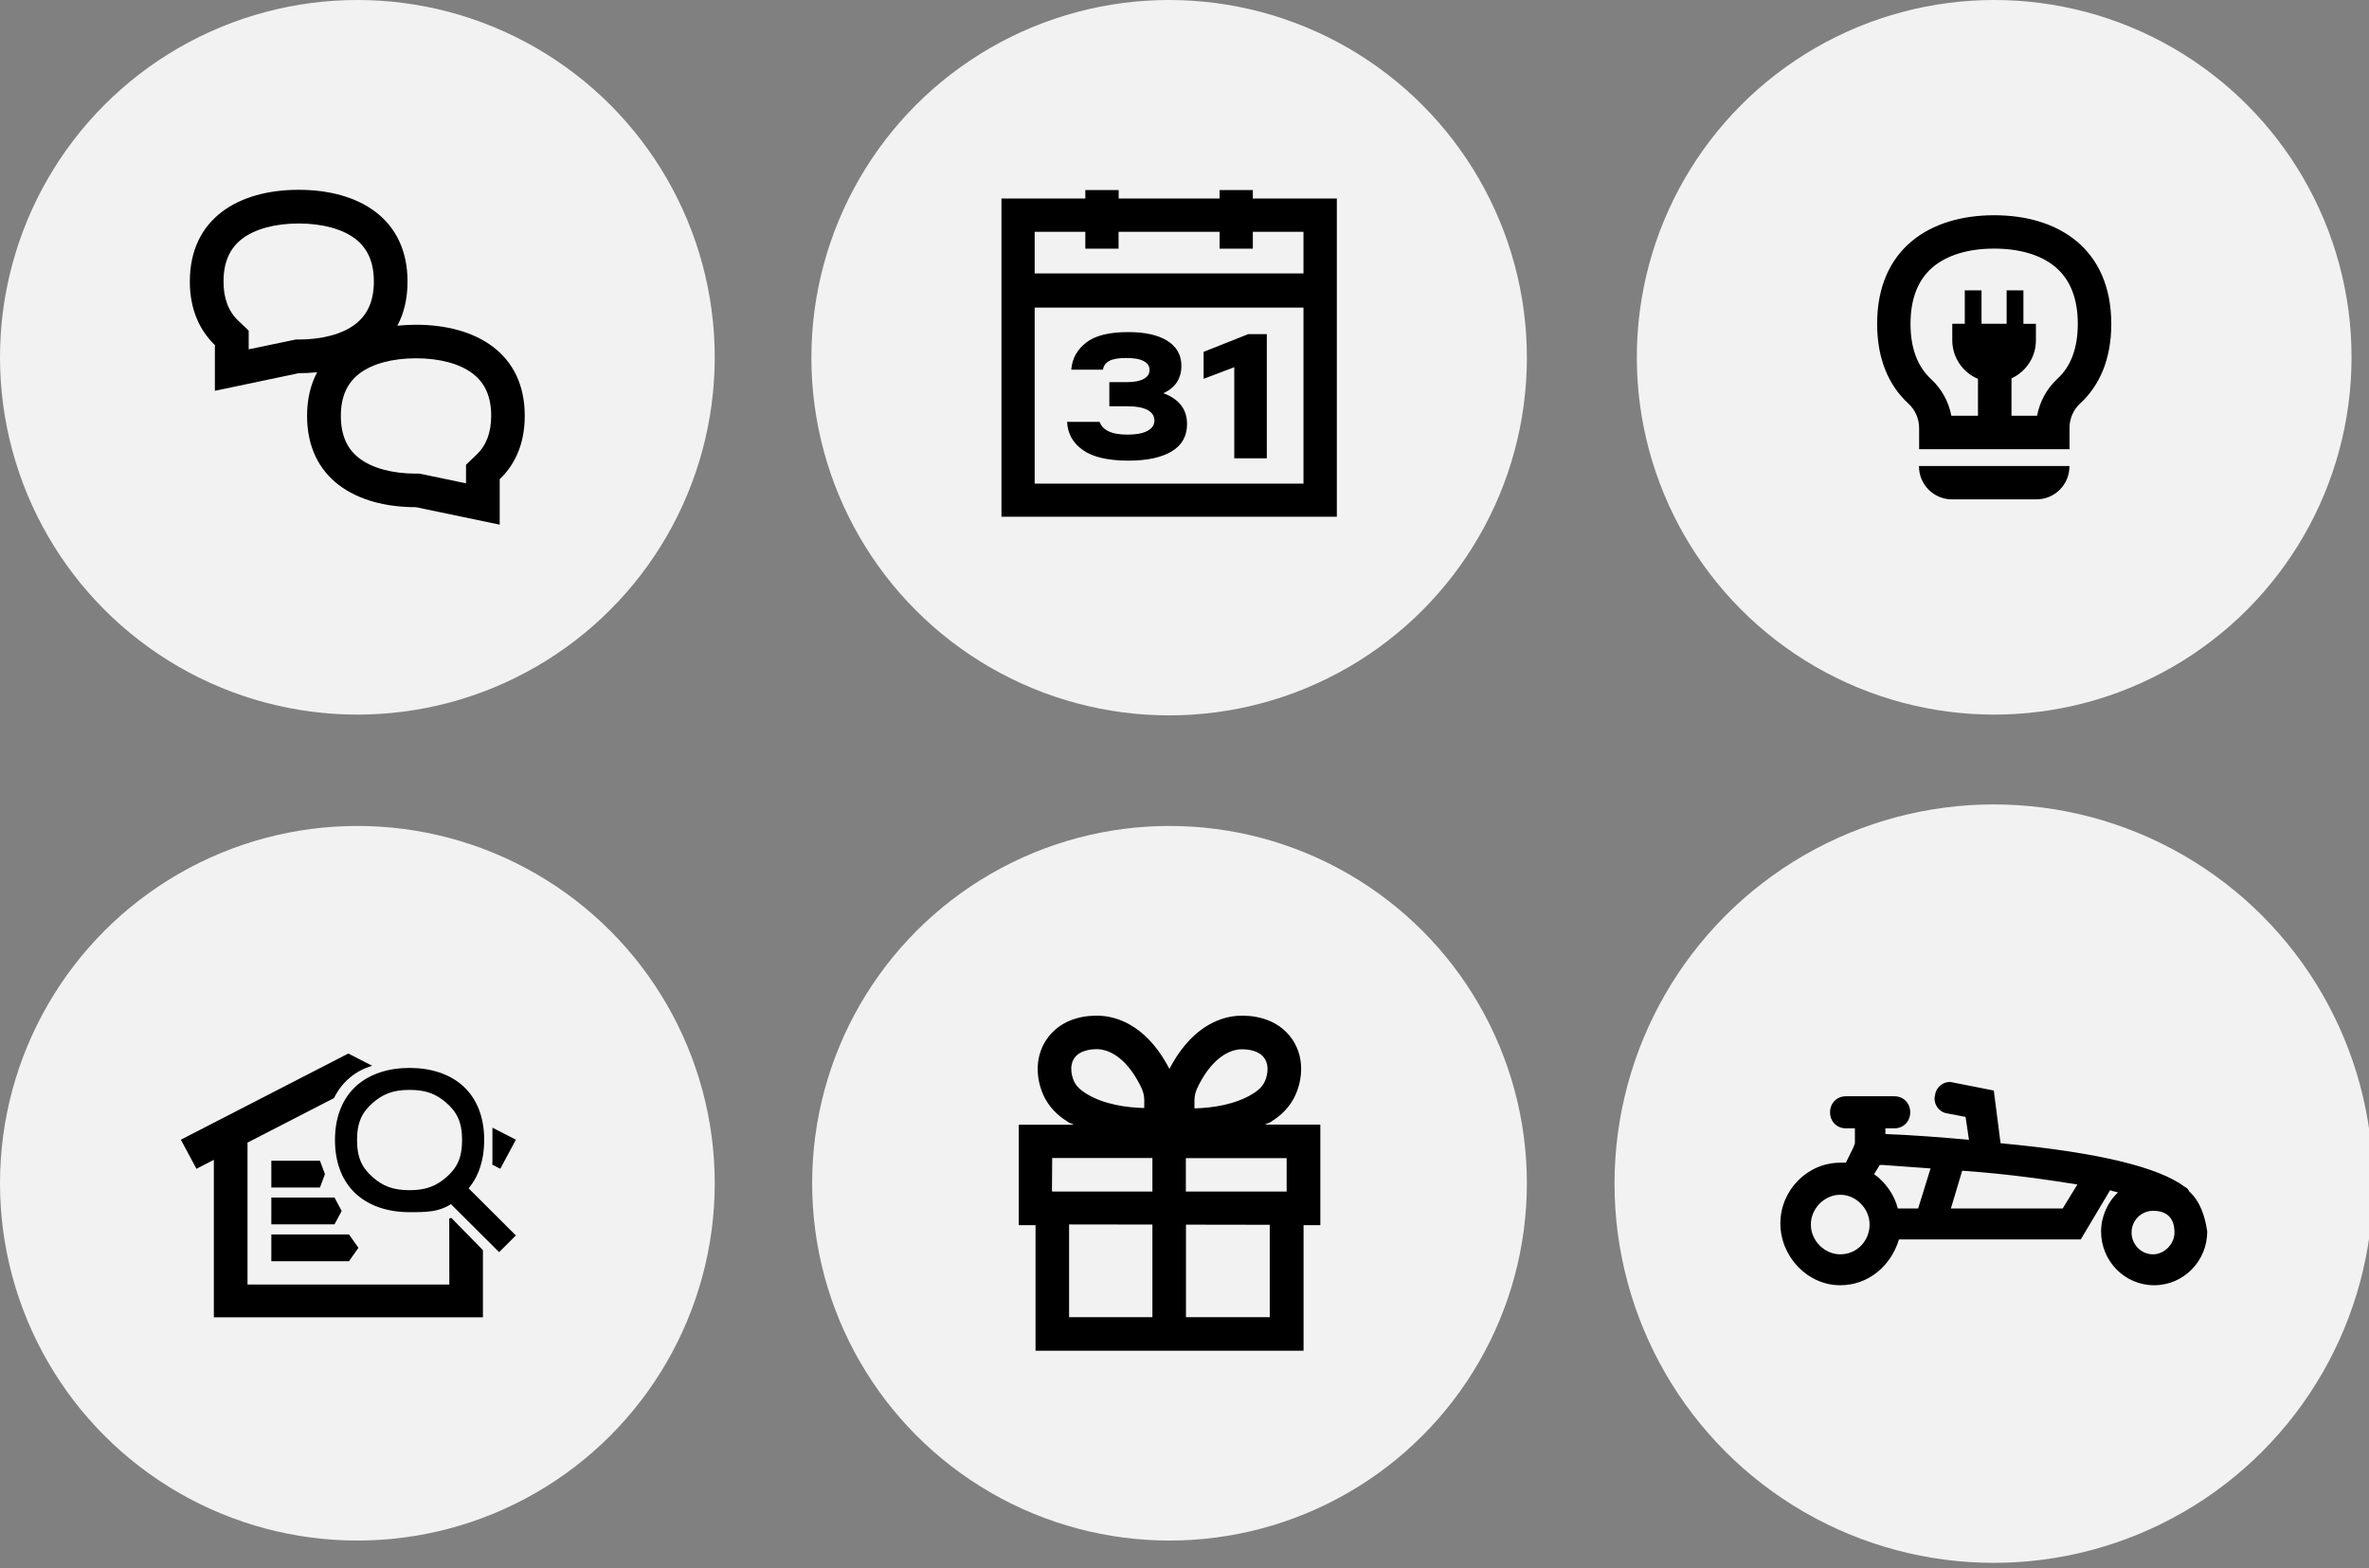
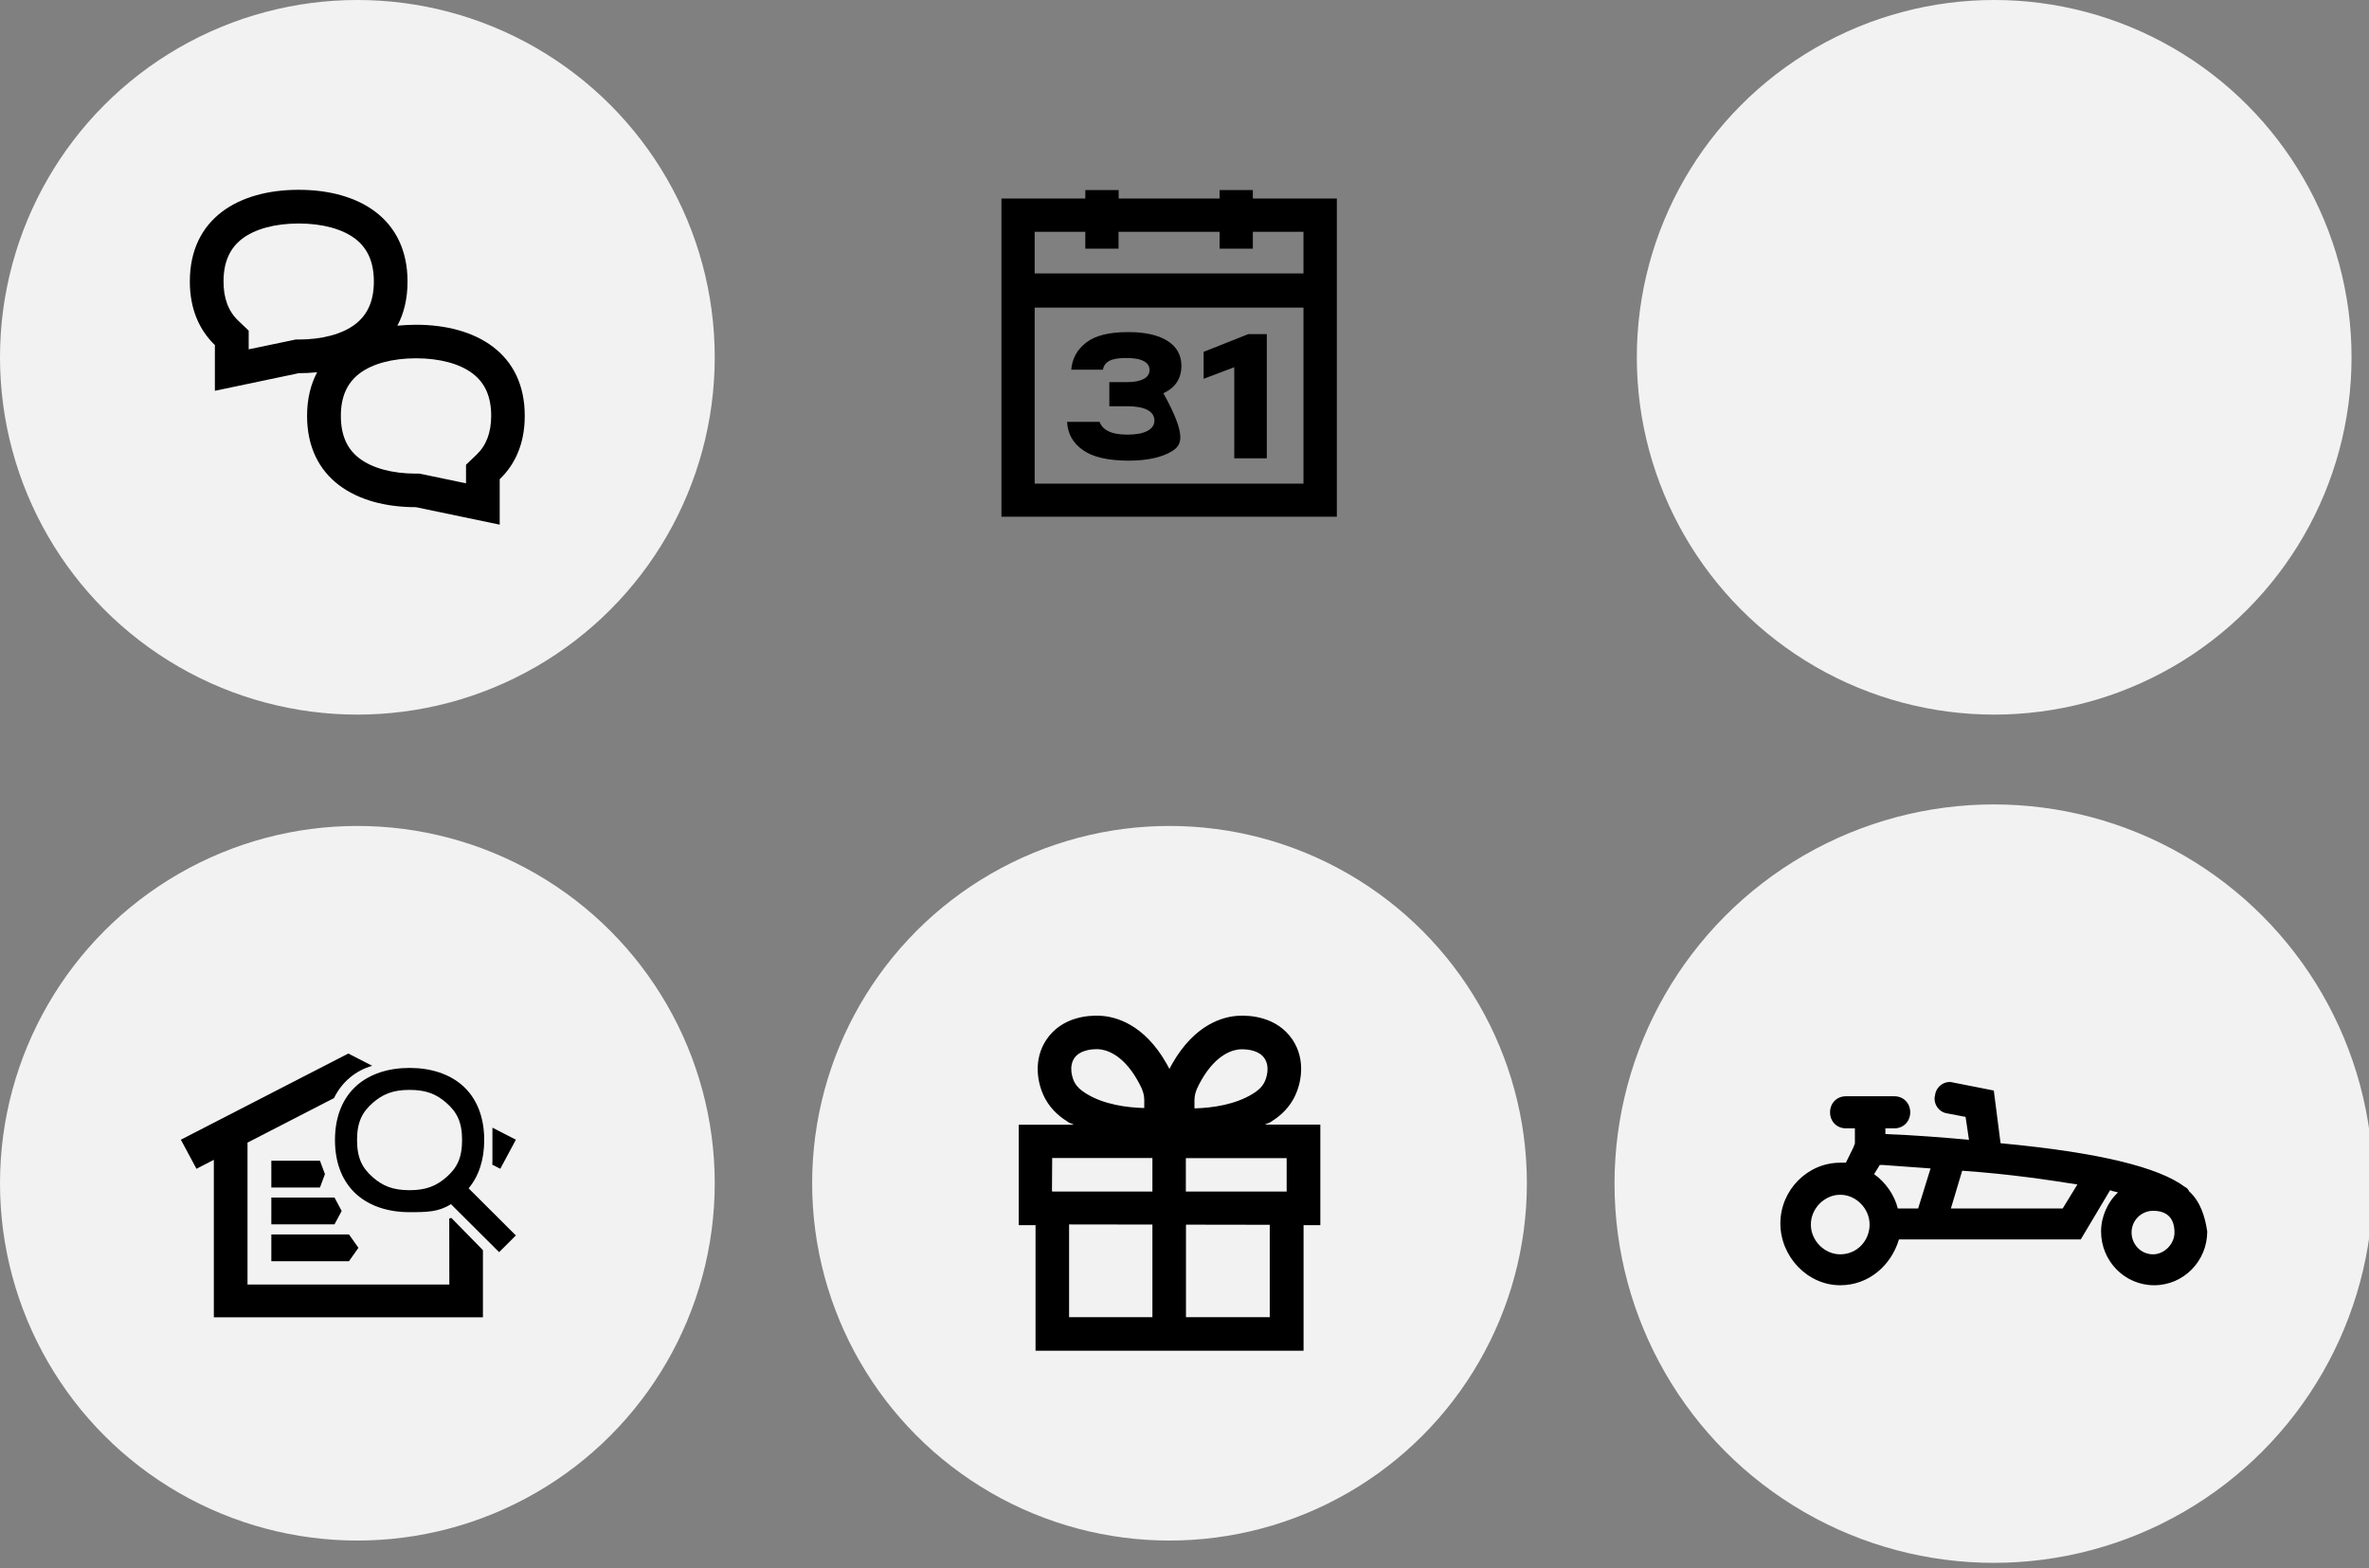
<svg xmlns="http://www.w3.org/2000/svg" height="98" style="fill-rule:evenodd;clip-rule:evenodd;stroke-linejoin:round;stroke-miterlimit:2;" version="1.1" viewBox="0 0 148.0 98.0" width="148" xml:space="preserve">
  <rect x="0" y="0" width="148.0" height="98.0" fill="#808080" stroke="none" />
  <g>
    <circle cx="22.326" cy="22.326" r="22.326" style="fill:rgb(242,242,242);" />
    <path d="M25.984,20.292C25.6,20.292 25.209,20.314 24.825,20.351C25.231,19.591 25.46,18.675 25.46,17.597C25.46,13.648 22.418,11.86 18.66,11.86C14.902,11.86 11.86,13.648 11.86,17.589C11.86,19.317 12.459,20.631 13.425,21.562L13.425,24.419L18.66,23.319C19.044,23.319 19.428,23.297 19.812,23.26C19.413,24.012 19.184,24.921 19.184,25.984C19.184,29.912 22.226,31.691 25.984,31.691L31.218,32.783L31.218,29.941C32.186,29.018 32.783,27.712 32.783,25.991C32.791,22.063 29.742,20.292 25.984,20.292ZM18.447,21.222L18.232,21.266L15.537,21.828L15.537,20.661L14.888,20.041C14.267,19.45 13.965,18.645 13.965,17.589C13.965,16.386 14.349,15.515 15.131,14.917C15.936,14.304 17.191,13.965 18.66,13.965C20.129,13.965 21.385,14.304 22.189,14.917C22.972,15.515 23.356,16.386 23.356,17.589C23.356,18.793 22.972,19.664 22.189,20.263C21.385,20.874 20.129,21.215 18.66,21.215L18.447,21.215L18.447,21.222ZM29.763,28.42L29.114,29.04L29.114,30.2L26.419,29.638L26.206,29.594L25.991,29.594C24.515,29.594 23.26,29.254 22.455,28.641C21.673,28.051 21.295,27.18 21.295,25.991C21.295,24.803 21.673,23.939 22.455,23.34C23.26,22.727 24.515,22.388 25.991,22.388C27.468,22.388 28.723,22.727 29.528,23.34C30.31,23.932 30.687,24.803 30.687,25.991C30.68,27.04 30.384,27.83 29.763,28.42Z" style="fill-rule:nonzero;" />
  </g>
  <g>
    <circle cx="124.584" cy="22.326" r="22.326" style="fill:rgb(242,242,242);" />
-     <path d="M124.582,13.449C120.55,13.449 117.271,15.556 117.271,20.236C117.271,22.462 118.015,24.106 119.224,25.218C119.652,25.609 119.895,26.169 119.895,26.752L119.895,28.07L129.291,28.07L129.291,26.737C129.291,26.154 129.528,25.602 129.954,25.211C131.163,24.098 131.9,22.455 131.9,20.236C131.893,15.556 128.613,13.449 124.582,13.449ZM128.532,23.671C127.869,24.282 127.427,25.101 127.265,25.978L125.665,25.978L125.665,23.642C126.565,23.229 127.191,22.322 127.191,21.268L127.191,20.236L126.41,20.236L126.41,18.143L125.363,18.143L125.363,20.229L123.793,20.229L123.793,18.143L122.747,18.143L122.747,20.229L121.966,20.229L121.966,21.261C121.966,22.345 122.629,23.28 123.572,23.671L123.572,25.978L121.907,25.978C121.745,25.101 121.295,24.29 120.632,23.679C119.785,22.897 119.357,21.74 119.357,20.236C119.357,18.66 119.828,17.465 120.757,16.684C121.657,15.933 122.975,15.534 124.582,15.534C126.189,15.534 127.515,15.933 128.407,16.684C129.336,17.465 129.807,18.66 129.807,20.236C129.807,21.74 129.38,22.897 128.532,23.671ZM121.944,31.202C120.808,31.202 119.887,30.281 119.887,29.146L119.887,29.117L129.284,29.117L129.284,29.146C129.284,30.281 128.362,31.202 127.228,31.202L121.944,31.202Z" />
  </g>
  <g>
-     <circle cx="73.04" cy="22.35" r="22.35" style="fill:rgb(242,242,242);" />
-     <path d="M67.648,28.119C67.028,27.683 66.702,27.099 66.665,26.36L68.697,26.36C68.779,26.603 68.957,26.804 69.245,26.944C69.525,27.084 69.924,27.158 70.435,27.158C70.967,27.158 71.381,27.084 71.676,26.929C71.972,26.773 72.12,26.56 72.12,26.272C72.12,25.99 71.972,25.769 71.683,25.613C71.388,25.458 70.967,25.384 70.413,25.384L69.304,25.384L69.304,23.877L70.413,23.877C70.863,23.877 71.211,23.81 71.454,23.677C71.699,23.544 71.816,23.359 71.816,23.116C71.816,22.871 71.692,22.686 71.447,22.562C71.203,22.427 70.834,22.37 70.346,22.37C69.873,22.37 69.525,22.427 69.296,22.553C69.075,22.679 68.942,22.857 68.905,23.1L66.924,23.1C66.983,22.413 67.286,21.844 67.855,21.408C68.417,20.965 69.296,20.75 70.495,20.75C71.544,20.75 72.356,20.935 72.933,21.297C73.509,21.66 73.806,22.184 73.806,22.857C73.806,23.654 73.428,24.224 72.681,24.571C73.665,24.934 74.159,25.576 74.159,26.501C74.159,27.247 73.843,27.816 73.207,28.2C72.571,28.585 71.669,28.784 70.486,28.784C69.208,28.777 68.269,28.562 67.648,28.119ZM77.109,22.945L75.195,23.67L75.195,21.985L77.989,20.876L79.142,20.876L79.142,28.637L77.109,28.637L77.109,22.945ZM78.269,12.405L78.269,11.874L76.193,11.874L76.193,12.405L69.887,12.405L69.887,11.874L67.804,11.874L67.804,12.405L62.564,12.405L62.564,32.287L83.517,32.287L83.517,12.405L78.269,12.405ZM81.433,30.218L64.64,30.218L64.64,19.221L81.433,19.221L81.433,30.218ZM81.433,17.084L64.64,17.084L64.64,14.483L67.804,14.483L67.804,15.539L69.881,15.539L69.881,14.483L76.193,14.483L76.193,15.539L78.269,15.539L78.269,14.483L81.433,14.483L81.433,17.084Z" style="fill-rule:nonzero;" />
+     <path d="M67.648,28.119C67.028,27.683 66.702,27.099 66.665,26.36L68.697,26.36C68.779,26.603 68.957,26.804 69.245,26.944C69.525,27.084 69.924,27.158 70.435,27.158C70.967,27.158 71.381,27.084 71.676,26.929C71.972,26.773 72.12,26.56 72.12,26.272C72.12,25.99 71.972,25.769 71.683,25.613C71.388,25.458 70.967,25.384 70.413,25.384L69.304,25.384L69.304,23.877L70.413,23.877C70.863,23.877 71.211,23.81 71.454,23.677C71.699,23.544 71.816,23.359 71.816,23.116C71.816,22.871 71.692,22.686 71.447,22.562C71.203,22.427 70.834,22.37 70.346,22.37C69.873,22.37 69.525,22.427 69.296,22.553C69.075,22.679 68.942,22.857 68.905,23.1L66.924,23.1C66.983,22.413 67.286,21.844 67.855,21.408C68.417,20.965 69.296,20.75 70.495,20.75C71.544,20.75 72.356,20.935 72.933,21.297C73.509,21.66 73.806,22.184 73.806,22.857C73.806,23.654 73.428,24.224 72.681,24.571C74.159,27.247 73.843,27.816 73.207,28.2C72.571,28.585 71.669,28.784 70.486,28.784C69.208,28.777 68.269,28.562 67.648,28.119ZM77.109,22.945L75.195,23.67L75.195,21.985L77.989,20.876L79.142,20.876L79.142,28.637L77.109,28.637L77.109,22.945ZM78.269,12.405L78.269,11.874L76.193,11.874L76.193,12.405L69.887,12.405L69.887,11.874L67.804,11.874L67.804,12.405L62.564,12.405L62.564,32.287L83.517,32.287L83.517,12.405L78.269,12.405ZM81.433,30.218L64.64,30.218L64.64,19.221L81.433,19.221L81.433,30.218ZM81.433,17.084L64.64,17.084L64.64,14.483L67.804,14.483L67.804,15.539L69.881,15.539L69.881,14.483L76.193,14.483L76.193,15.539L78.269,15.539L78.269,14.483L81.433,14.483L81.433,17.084Z" style="fill-rule:nonzero;" />
    <g>
      <circle cx="124.56" cy="73.959" r="22.35" style="fill:rgb(242,242,242);stroke:rgb(242,242,242);stroke-width:2.69px;" />
      <path d="M136.765,74.44C136.694,74.297 136.624,74.225 136.483,74.154C134.86,72.937 131.121,72.007 124.983,71.434L124.56,68.142L122.02,67.641C121.526,67.498 120.962,67.856 120.891,68.428C120.75,68.929 121.103,69.502 121.667,69.573L122.796,69.788L123.008,71.219C121.385,71.076 119.692,70.933 117.787,70.862L117.787,70.504L118.352,70.504C118.916,70.504 119.339,70.074 119.339,69.502C119.339,68.929 118.916,68.5 118.352,68.5L115.318,68.5C114.754,68.5 114.33,68.929 114.33,69.502C114.33,70.074 114.754,70.504 115.318,70.504L115.882,70.504L115.882,71.434C115.882,71.506 115.812,71.577 115.812,71.649L115.318,72.651L114.965,72.651C112.919,72.651 111.226,74.368 111.226,76.444C111.226,78.519 112.919,80.308 114.965,80.308C116.729,80.308 118.14,79.092 118.634,77.446L129.992,77.446L131.827,74.368C131.968,74.44 132.109,74.44 132.32,74.512C131.685,75.084 131.262,76.014 131.262,76.945C131.262,78.806 132.744,80.308 134.578,80.308C136.412,80.308 137.894,78.806 137.894,76.945C137.753,76.014 137.47,75.084 136.765,74.44ZM117.435,72.794L117.646,72.794C118.704,72.866 119.692,72.937 120.609,73.009L119.833,75.513L118.563,75.513C118.352,74.655 117.787,73.867 117.082,73.366L117.435,72.794ZM114.965,78.376C113.978,78.376 113.131,77.517 113.131,76.515C113.131,75.513 113.978,74.655 114.965,74.655C115.953,74.655 116.8,75.513 116.8,76.515C116.8,77.517 116.024,78.376 114.965,78.376ZM128.863,75.513L121.879,75.513L122.585,73.152C125.618,73.366 127.946,73.724 129.781,74.011L128.863,75.513ZM134.507,78.376C133.731,78.376 133.167,77.732 133.167,77.016C133.167,76.229 133.802,75.657 134.507,75.657C135.425,75.657 135.848,76.158 135.848,77.016C135.848,77.732 135.213,78.376 134.507,78.376Z" style="fill-rule:nonzero;" />
    </g>
  </g>
  <g>
    <circle cx="22.326" cy="73.935" r="22.326" style="fill:rgb(242,242,242);" />
    <path d="M30.17,82.311L30.17,78.115L28.195,76.099C28.153,76.114 28.109,76.127 28.066,76.141L28.072,80.263L15.463,80.263L15.463,71.396L20.869,68.612C21.1,68.127 21.432,67.695 21.844,67.347C22.254,66.999 22.735,66.744 23.253,66.597L21.76,65.829L11.299,71.214L12.274,73.032L13.359,72.471L13.359,82.311L30.17,82.311ZM30.764,70.461L30.764,72.527C30.764,72.611 30.761,72.692 30.756,72.774L31.255,73.03L32.229,71.214L30.764,70.461ZM16.951,72.527L19.989,72.527L20.3,73.364L19.989,74.201L16.951,74.201L16.951,72.527ZM16.951,74.829L20.897,74.829L21.346,75.666L20.897,76.503L16.951,76.503L16.951,74.829ZM21.801,77.132L16.951,77.132L16.951,78.806L21.801,78.806L22.393,77.969L21.801,77.132ZM29.275,74.252L32.228,77.196L31.182,78.24L28.172,75.24C27.41,75.728 26.692,75.742 25.588,75.742C24.251,75.742 23.112,75.365 22.298,74.653C21.401,73.866 20.927,72.685 20.927,71.235C20.927,69.785 21.401,68.604 22.298,67.817C23.112,67.106 24.251,66.729 25.588,66.729C26.927,66.729 28.063,67.106 28.881,67.817C29.777,68.604 30.251,69.785 30.251,71.235C30.251,72.46 29.916,73.489 29.275,74.252ZM25.586,74.369C26.647,74.369 27.278,74.086 27.885,73.558C28.539,72.986 28.868,72.368 28.868,71.234C28.868,70.101 28.539,69.484 27.885,68.911C27.279,68.379 26.648,68.101 25.586,68.101C24.526,68.101 23.896,68.383 23.289,68.911C22.636,69.485 22.306,70.101 22.306,71.234C22.306,72.368 22.635,72.986 23.289,73.558C23.895,74.091 24.527,74.369 25.586,74.369Z" />
  </g>
  <g>
    <circle cx="73.064" cy="73.935" r="22.326" style="fill:rgb(242,242,242);" />
    <path d="M82.486,70.269L79.031,70.269C79.148,70.203 79.267,70.181 79.385,70.107C79.798,69.848 80.39,69.42 80.803,68.675C81.312,67.752 81.6,66.223 80.736,64.946C79.761,63.514 78.063,63.433 77.385,63.47C76.447,63.514 74.66,63.972 73.242,66.452C73.176,66.571 73.117,66.681 73.058,66.792C72.999,66.681 72.94,66.571 72.874,66.452C71.463,63.972 69.677,63.514 68.731,63.47C68.045,63.433 66.355,63.514 65.38,64.953C64.516,66.231 64.804,67.759 65.313,68.681C65.727,69.427 66.325,69.856 66.731,70.114C66.849,70.188 66.968,70.21 67.086,70.277L63.644,70.277L63.644,76.552L64.694,76.552L64.694,84.4L81.438,84.4L81.438,76.552L82.486,76.552L82.486,70.269ZM80.382,74.455L74.084,74.455L74.084,72.366L80.382,72.366L80.382,74.455ZM75.058,67.486C76.012,65.817 77.074,65.588 77.487,65.566L77.614,65.566C77.961,65.566 78.662,65.633 78.994,66.127C79.356,66.659 79.134,67.368 78.964,67.678C78.824,67.929 78.617,68.128 78.27,68.342C77.163,69.029 75.73,69.228 74.623,69.257L74.623,69.206C74.609,68.475 74.609,68.276 75.058,67.486ZM67.115,66.12C67.454,65.625 68.156,65.559 68.496,65.559L68.621,65.559C69.035,65.582 70.098,65.81 71.05,67.478C71.501,68.268 71.501,68.468 71.485,69.184L71.485,69.235C70.378,69.206 68.939,69.014 67.838,68.32C67.491,68.105 67.285,67.907 67.144,67.656C66.982,67.368 66.761,66.652 67.115,66.12ZM71.995,72.358L71.995,74.455L65.742,74.455L65.72,74.411L65.734,72.358L71.995,72.358ZM66.79,82.303L66.79,76.508L71.995,76.515L71.995,82.303L66.79,82.303ZM79.326,82.303L74.092,82.303L74.092,76.522L79.326,76.53L79.326,82.303Z" style="fill-rule:nonzero;" />
  </g>
</svg>